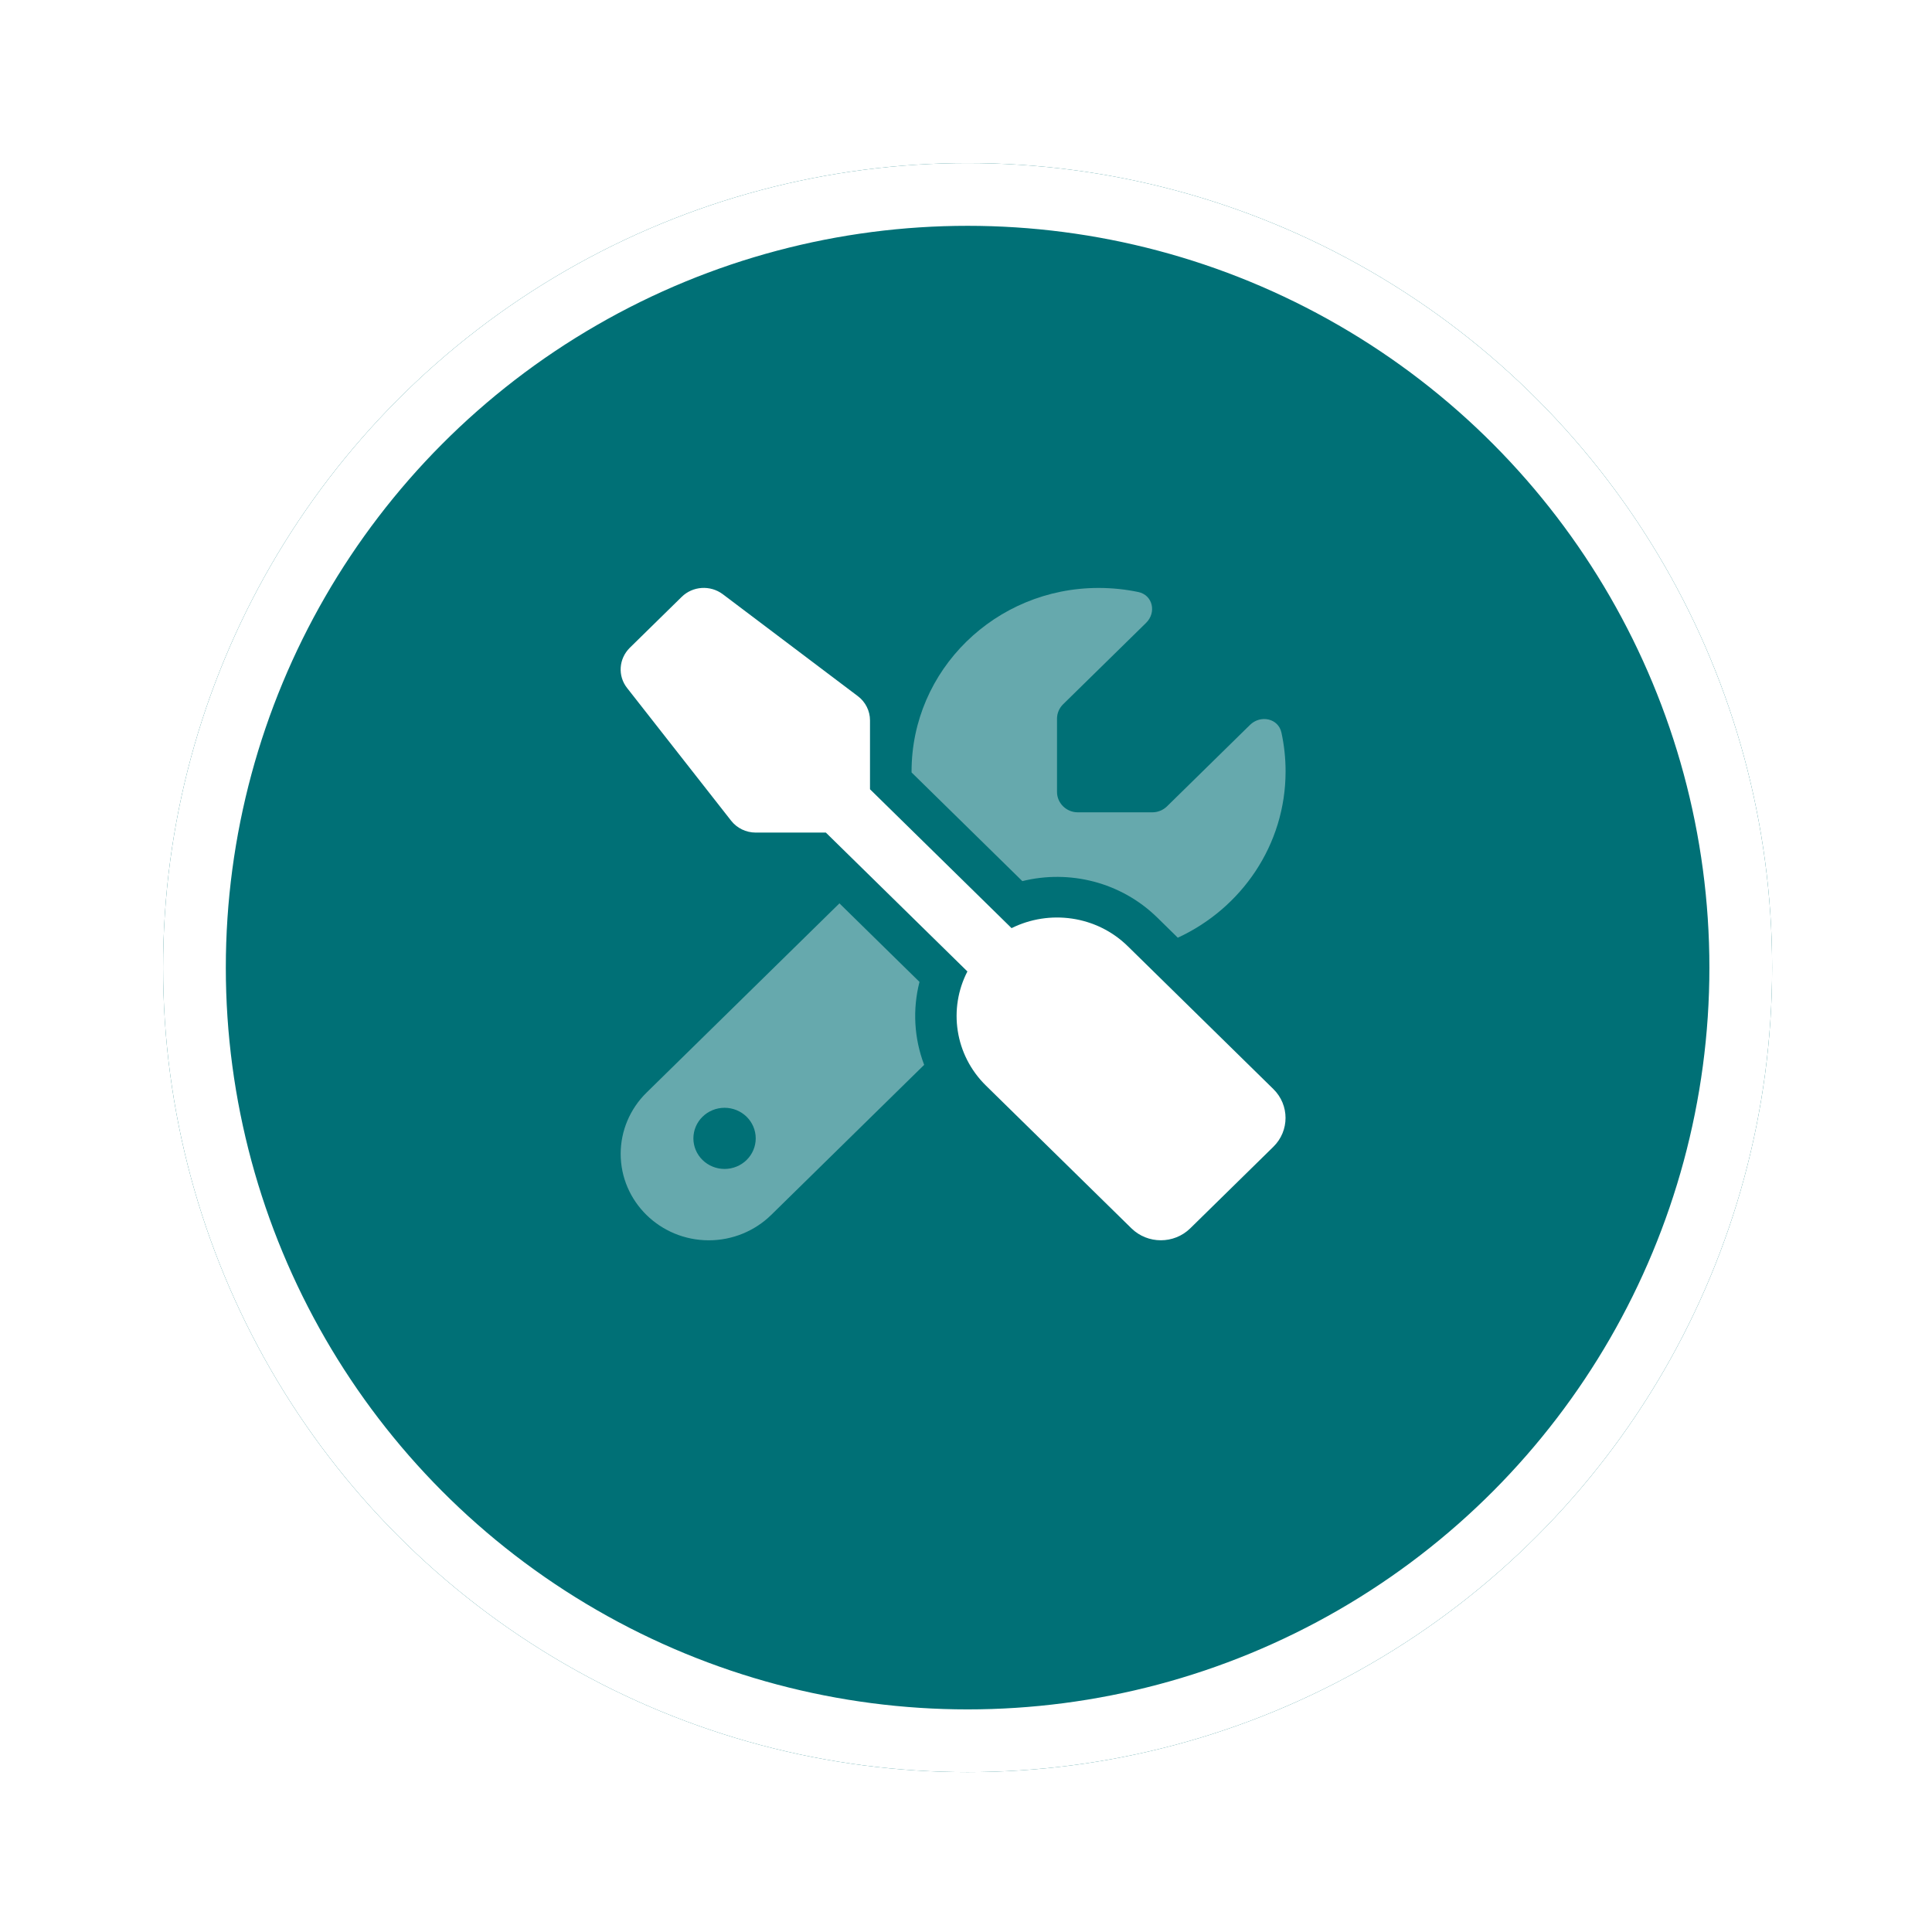
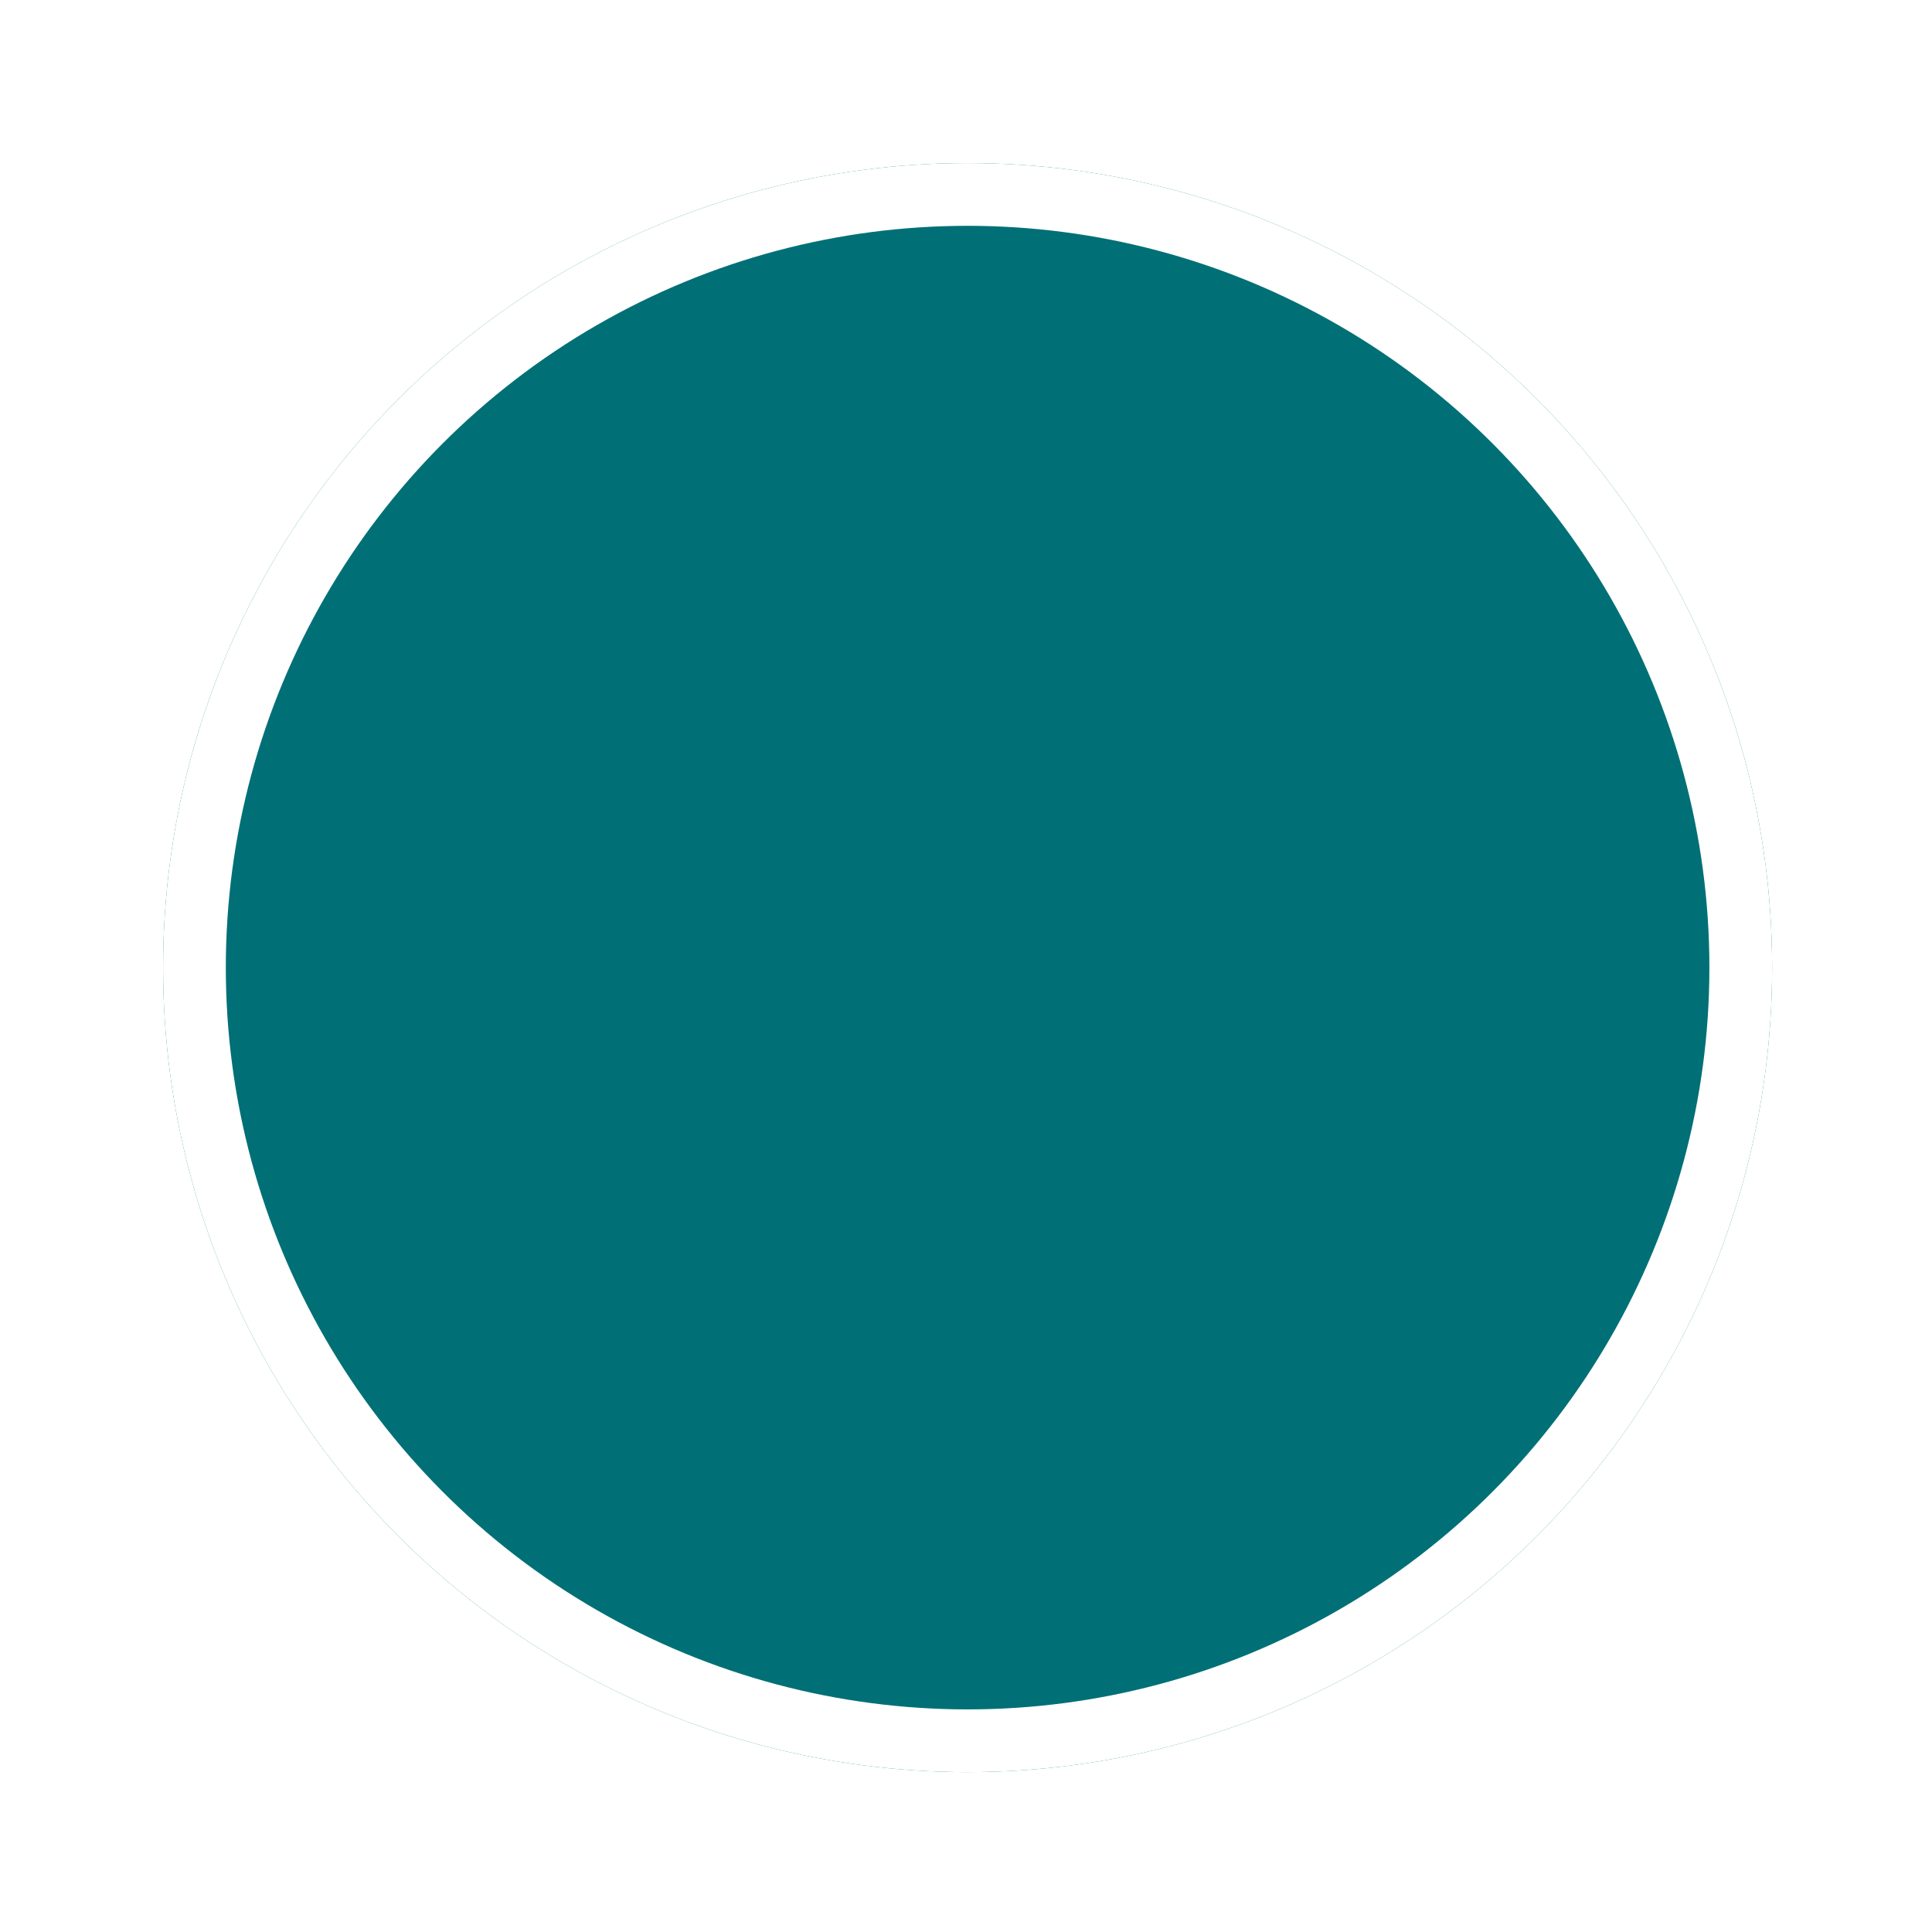
<svg xmlns="http://www.w3.org/2000/svg" width="154" height="154" viewBox="0 0 154 154" fill="none">
  <g filter="url(#filter0_d_4153_2)">
    <circle cx="77.128" cy="73.128" r="64.128" fill="#007076" />
    <circle cx="77.128" cy="73.128" r="61.628" stroke="white" stroke-width="5" />
  </g>
  <g clip-path="url(#clip0_4153_2)">
-     <path opacity="0.4" d="M66.906 72.012L51.534 87.094C50.219 88.383 49.474 90.141 49.474 91.969C49.474 95.777 52.62 98.865 56.502 98.865C58.366 98.865 60.156 98.133 61.471 96.844L73.665 84.88C72.858 82.757 72.734 80.451 73.293 78.268L66.906 72.001V72.012ZM93.882 74.744C98.954 72.408 102.474 67.35 102.474 61.49C102.474 60.423 102.36 59.387 102.142 58.392C101.894 57.255 100.476 56.96 99.637 57.783L93.023 64.273C92.712 64.577 92.288 64.75 91.853 64.75H85.911C85 64.75 84.255 64.019 84.255 63.125V57.285C84.255 56.858 84.431 56.442 84.741 56.137L91.356 49.648C92.195 48.825 91.894 47.434 90.735 47.19C89.71 46.977 88.654 46.865 87.567 46.865C79.338 46.865 72.661 53.416 72.661 61.49C72.661 61.52 72.661 61.541 72.661 61.571L81.491 70.234C85.218 69.31 89.338 70.285 92.257 73.149L93.882 74.744ZM57.755 88.302C58.414 88.302 59.046 88.559 59.512 89.016C59.977 89.473 60.239 90.093 60.239 90.74C60.239 91.386 59.977 92.006 59.512 92.463C59.046 92.92 58.414 93.177 57.755 93.177C57.096 93.177 56.464 92.92 55.998 92.463C55.532 92.006 55.27 91.386 55.27 90.74C55.27 90.093 55.532 89.473 55.998 89.016C56.464 88.559 57.096 88.302 57.755 88.302Z" fill="white" />
-     <path d="M54.339 47.576C55.218 46.712 56.616 46.621 57.61 47.362L68.375 55.487C68.986 55.944 69.348 56.666 69.348 57.417V62.912L80.632 73.982C83.634 72.489 87.401 72.966 89.907 75.434L101.5 86.809C102.794 88.079 102.794 90.141 101.5 91.41L94.875 97.91C93.581 99.18 91.48 99.18 90.186 97.91L78.592 86.535C76.087 84.077 75.59 80.38 77.112 77.435L65.829 66.365H60.239C59.463 66.365 58.738 66.009 58.272 65.41L49.991 54.847C49.225 53.883 49.318 52.512 50.198 51.638L54.339 47.576Z" fill="white" />
-   </g>
+     </g>
  <defs>
    <filter id="filter0_d_4153_2" x="0.3" y="0.3" width="153.656" height="153.656" filterUnits="userSpaceOnUse" color-interpolation-filters="sRGB">
      <feFlood flood-opacity="0" result="BackgroundImageFix" />
      <feColorMatrix in="SourceAlpha" type="matrix" values="0 0 0 0 0 0 0 0 0 0 0 0 0 0 0 0 0 0 127 0" result="hardAlpha" />
      <feMorphology radius="1" operator="dilate" in="SourceAlpha" result="effect1_dropShadow_4153_2" />
      <feOffset dy="4" />
      <feGaussianBlur stdDeviation="5.85" />
      <feComposite in2="hardAlpha" operator="out" />
      <feColorMatrix type="matrix" values="0 0 0 0 0 0 0 0 0 0 0 0 0 0 0 0 0 0 0.15 0" />
      <feBlend mode="normal" in2="BackgroundImageFix" result="effect1_dropShadow_4153_2" />
      <feBlend mode="normal" in="SourceGraphic" in2="effect1_dropShadow_4153_2" result="shape" />
    </filter>
    <clipPath id="clip0_4153_2">
      <rect width="53" height="52" fill="white" transform="translate(49.474 46.865)" />
    </clipPath>
  </defs>
</svg>